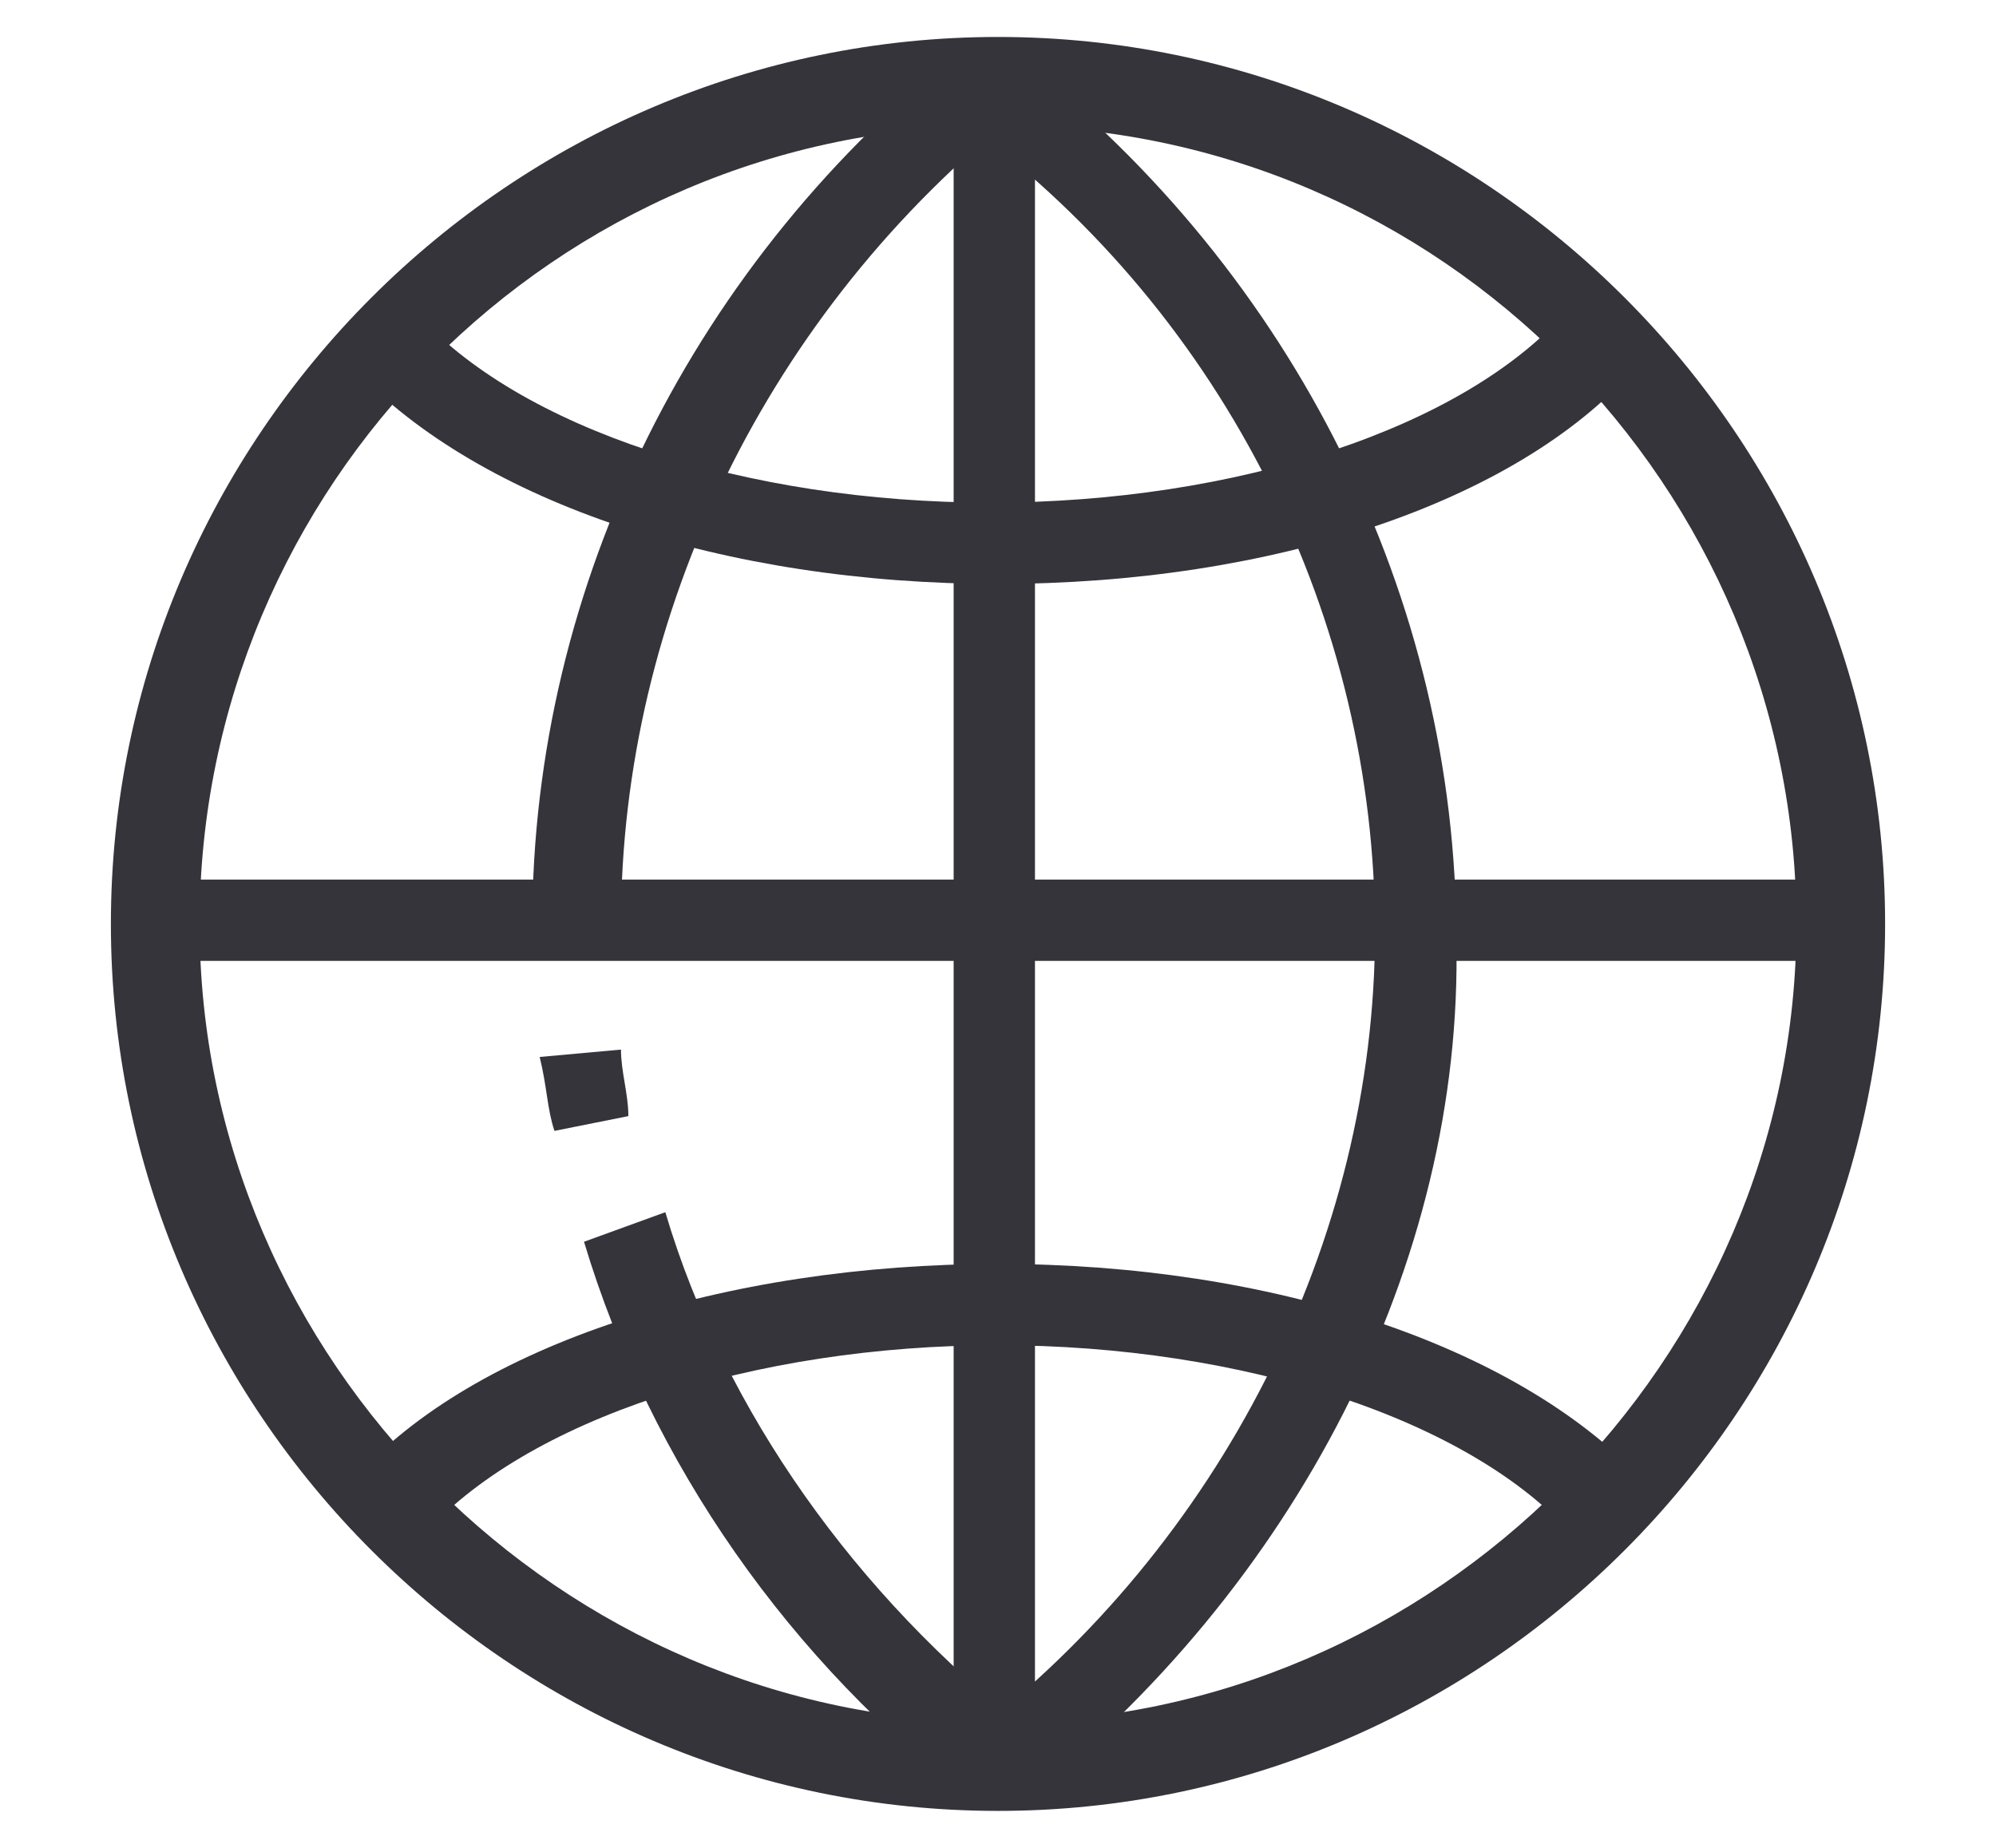
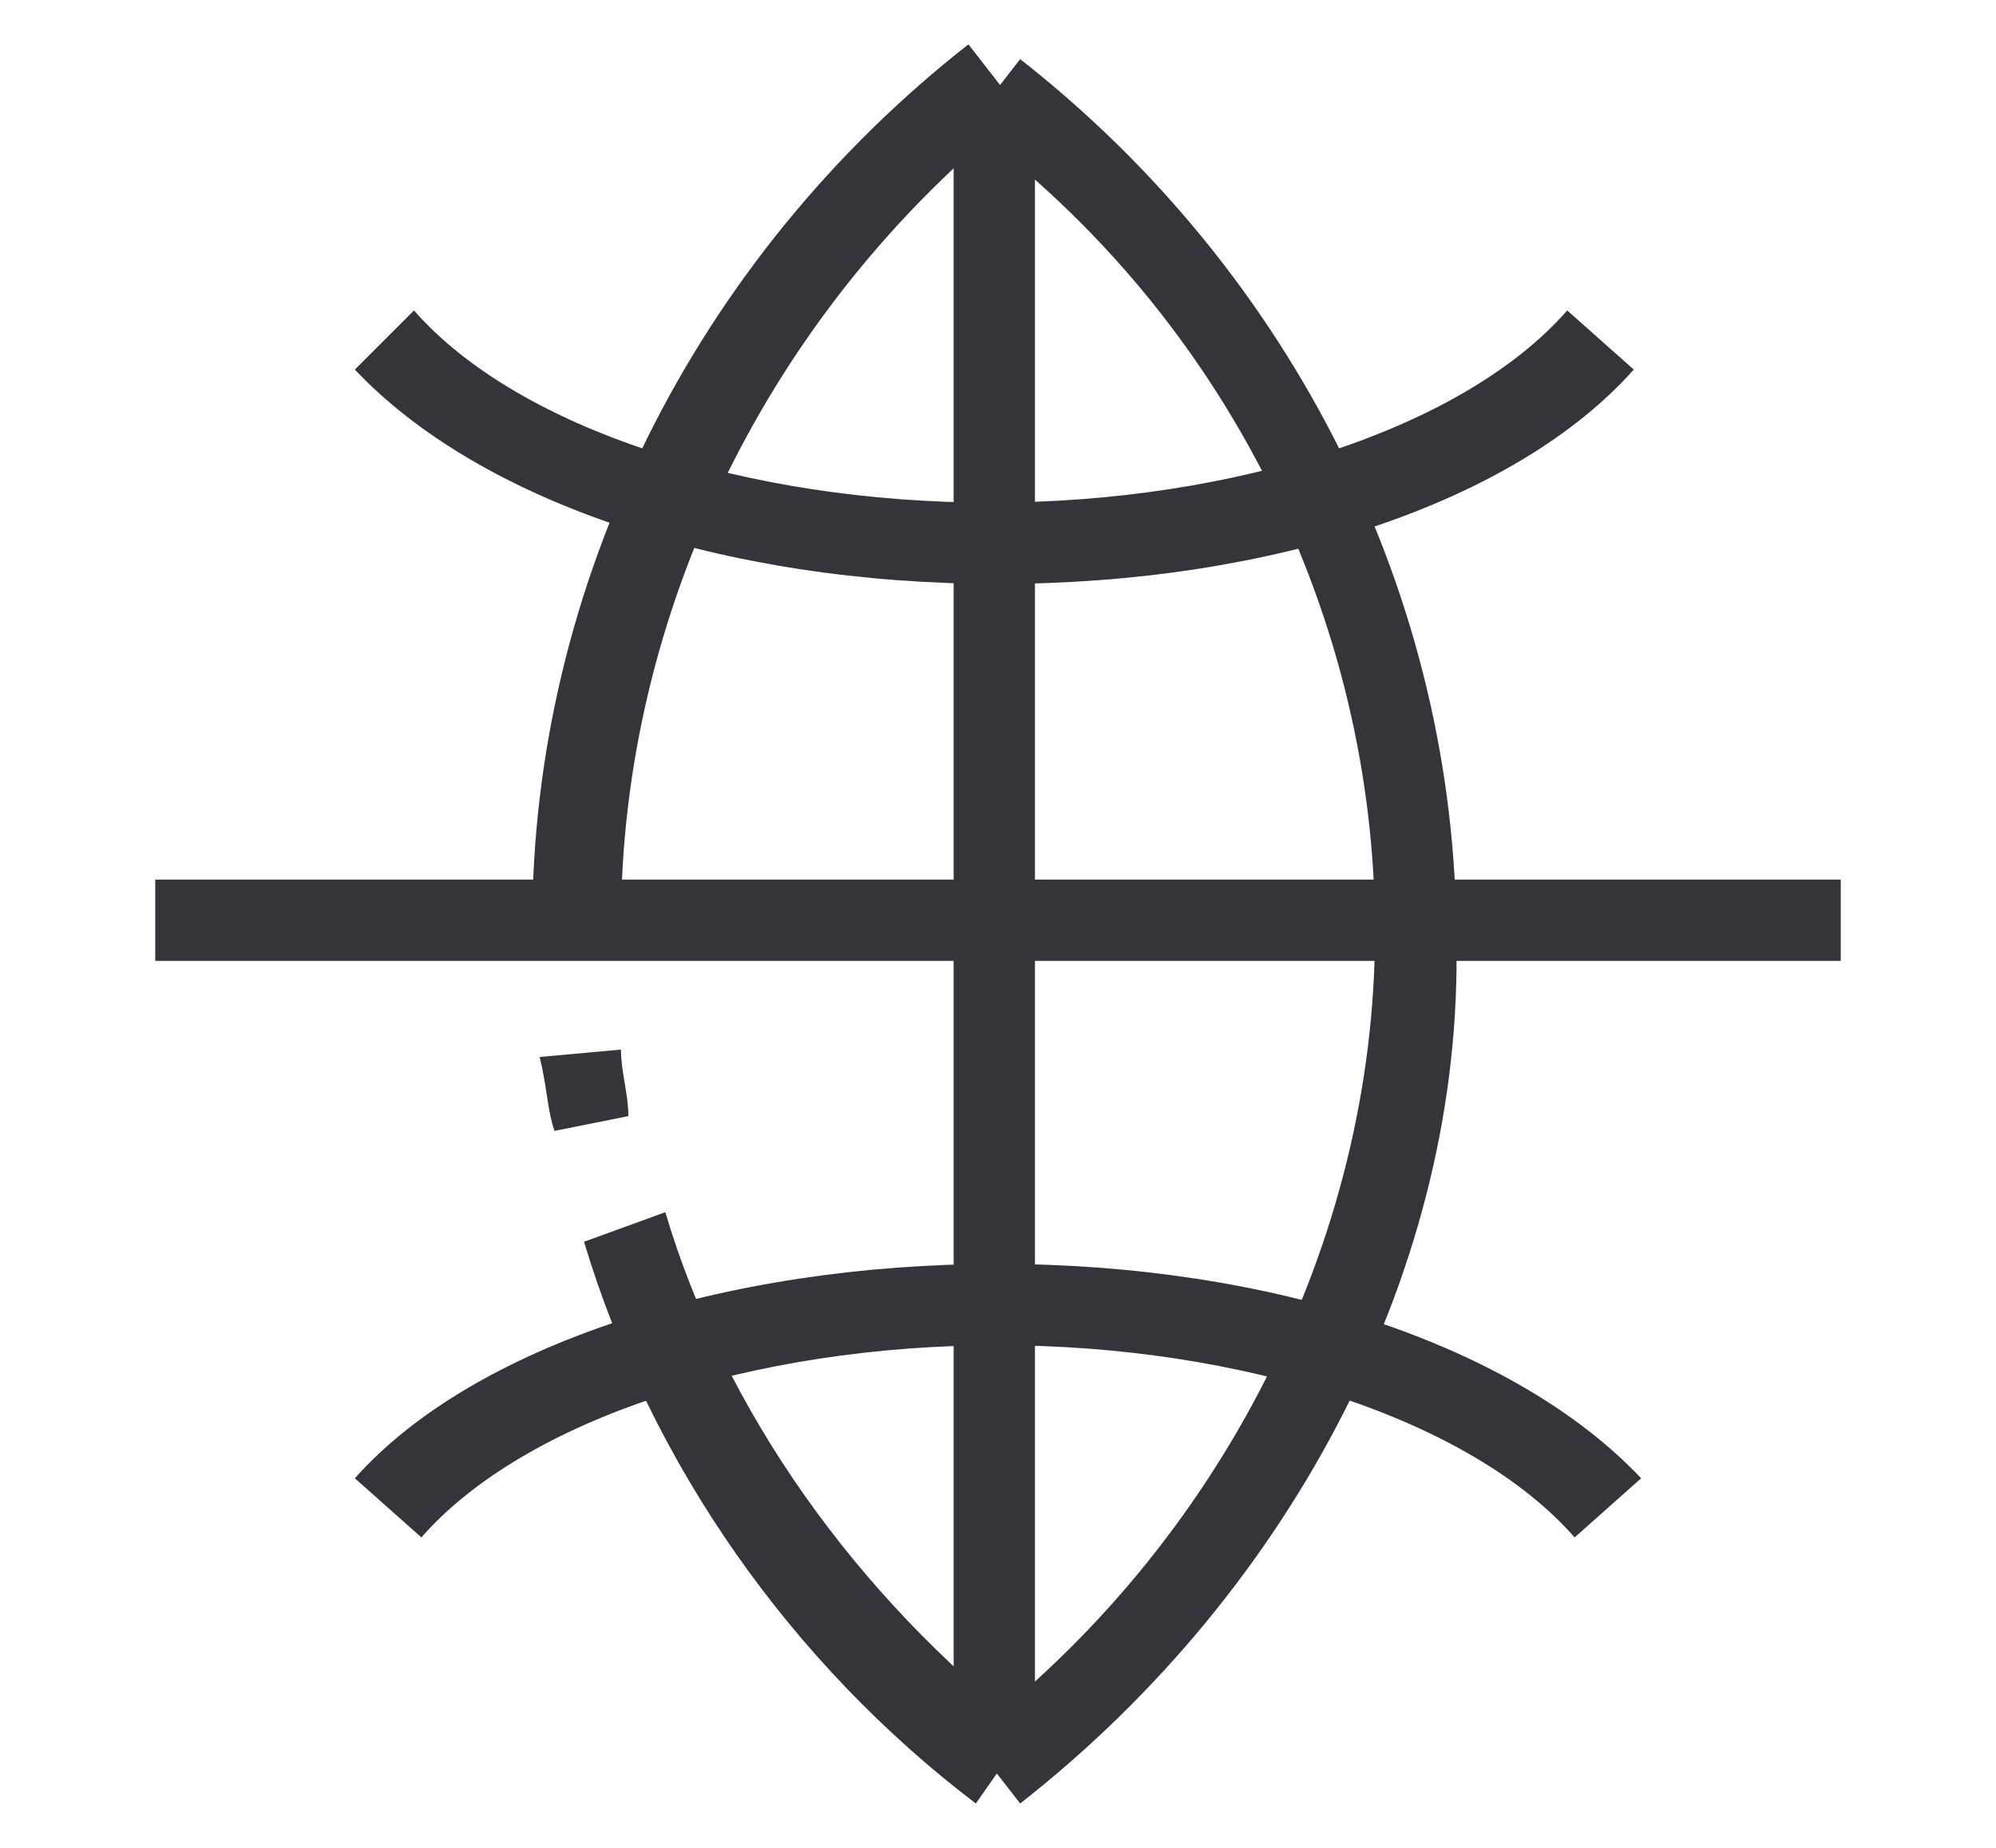
<svg xmlns="http://www.w3.org/2000/svg" version="1.1" id="Layer_1" x="0px" y="0px" width="27px" height="25px" viewBox="0 0 27 25" style="enable-background:new 0 0 27 25;" xml:space="preserve">
  <style type="text/css">
	.st0{fill:#35343A;}
</style>
  <g>
    <rect x="2.1" y="11.9" class="st0" width="22.8" height="1.1" />
    <path class="st0" d="M13.8,24.4l-0.7-0.9c3.4-2.6,5.5-6.7,5.5-10.9c0-4.2-2-8.3-5.5-10.9l0.7-0.9c3.7,2.9,5.9,7.3,5.9,11.9   C19.8,17.1,17.5,21.5,13.8,24.4z" />
    <rect x="12.9" y="1.7" class="st0" width="1.1" height="22.2" />
    <path class="st0" d="M21.3,20.8c-1.4-1.6-4.5-2.6-7.8-2.6c-3.3,0-6.4,1-7.8,2.6L4.8,20c1.6-1.8,5-2.9,8.7-2.9c3.7,0,7,1.1,8.7,2.9   L21.3,20.8z" />
    <path class="st0" d="M13.2,24.4c-2.5-1.9-4.4-4.6-5.3-7.6L9,16.4c0.8,2.7,2.6,5.2,4.9,7L13.2,24.4z" />
    <path class="st0" d="M7.5,15.3c-0.1-0.3-0.1-0.6-0.2-1l1.1-0.1c0,0.3,0.1,0.6,0.1,0.9L7.5,15.3z" />
    <path class="st0" d="M8.4,12.5H7.2c0-4.6,2.2-9,5.9-11.9l0.7,0.9C10.4,4.2,8.4,8.3,8.4,12.5z" />
-     <path class="st0" d="M13.5,24.5c-6.6,0-12-5.4-12-12s5.4-12,12-12s12,5.4,12,12S20.1,24.5,13.5,24.5z M13.5,1.7   c-6,0-10.8,4.9-10.8,10.8s4.9,10.8,10.8,10.8s10.8-4.9,10.8-10.8S19.5,1.7,13.5,1.7z" />
    <path class="st0" d="M13.5,7.9c-3.7,0-7-1.1-8.7-2.9l0.8-0.8c1.4,1.6,4.5,2.6,7.8,2.6c3.3,0,6.4-1,7.8-2.6L22.1,5   C20.5,6.8,17.2,7.9,13.5,7.9z" />
  </g>
</svg>